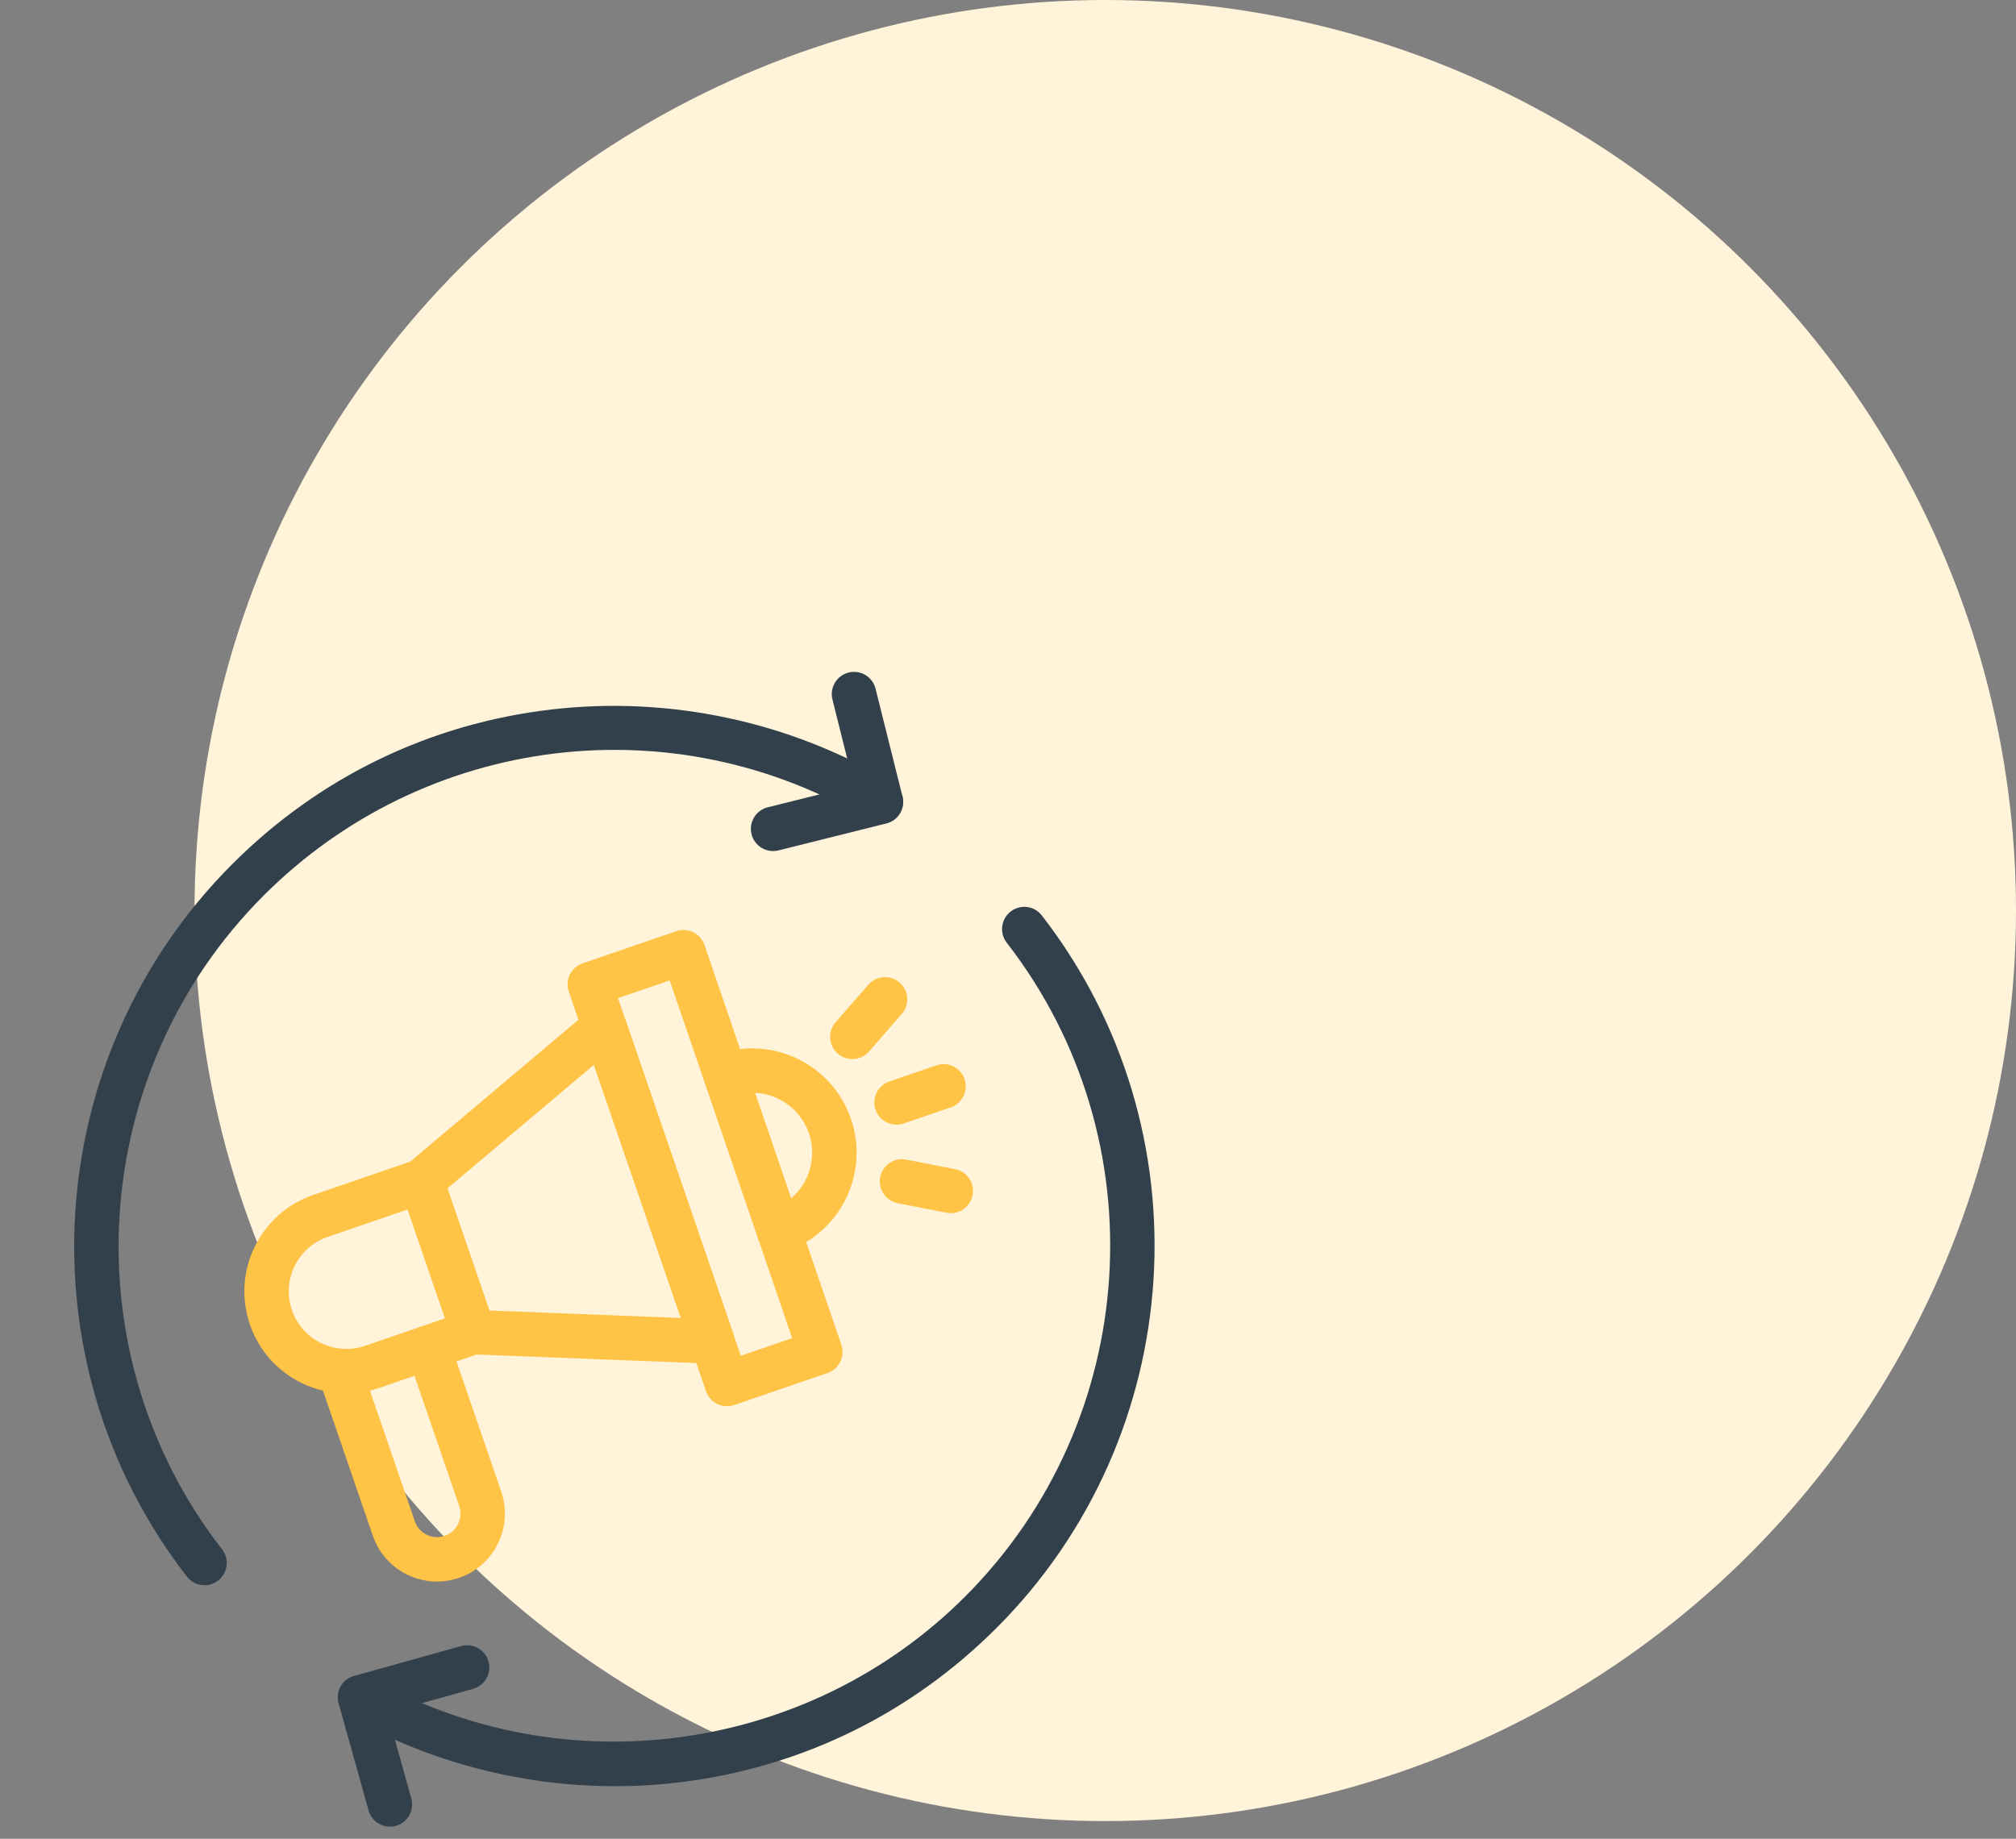
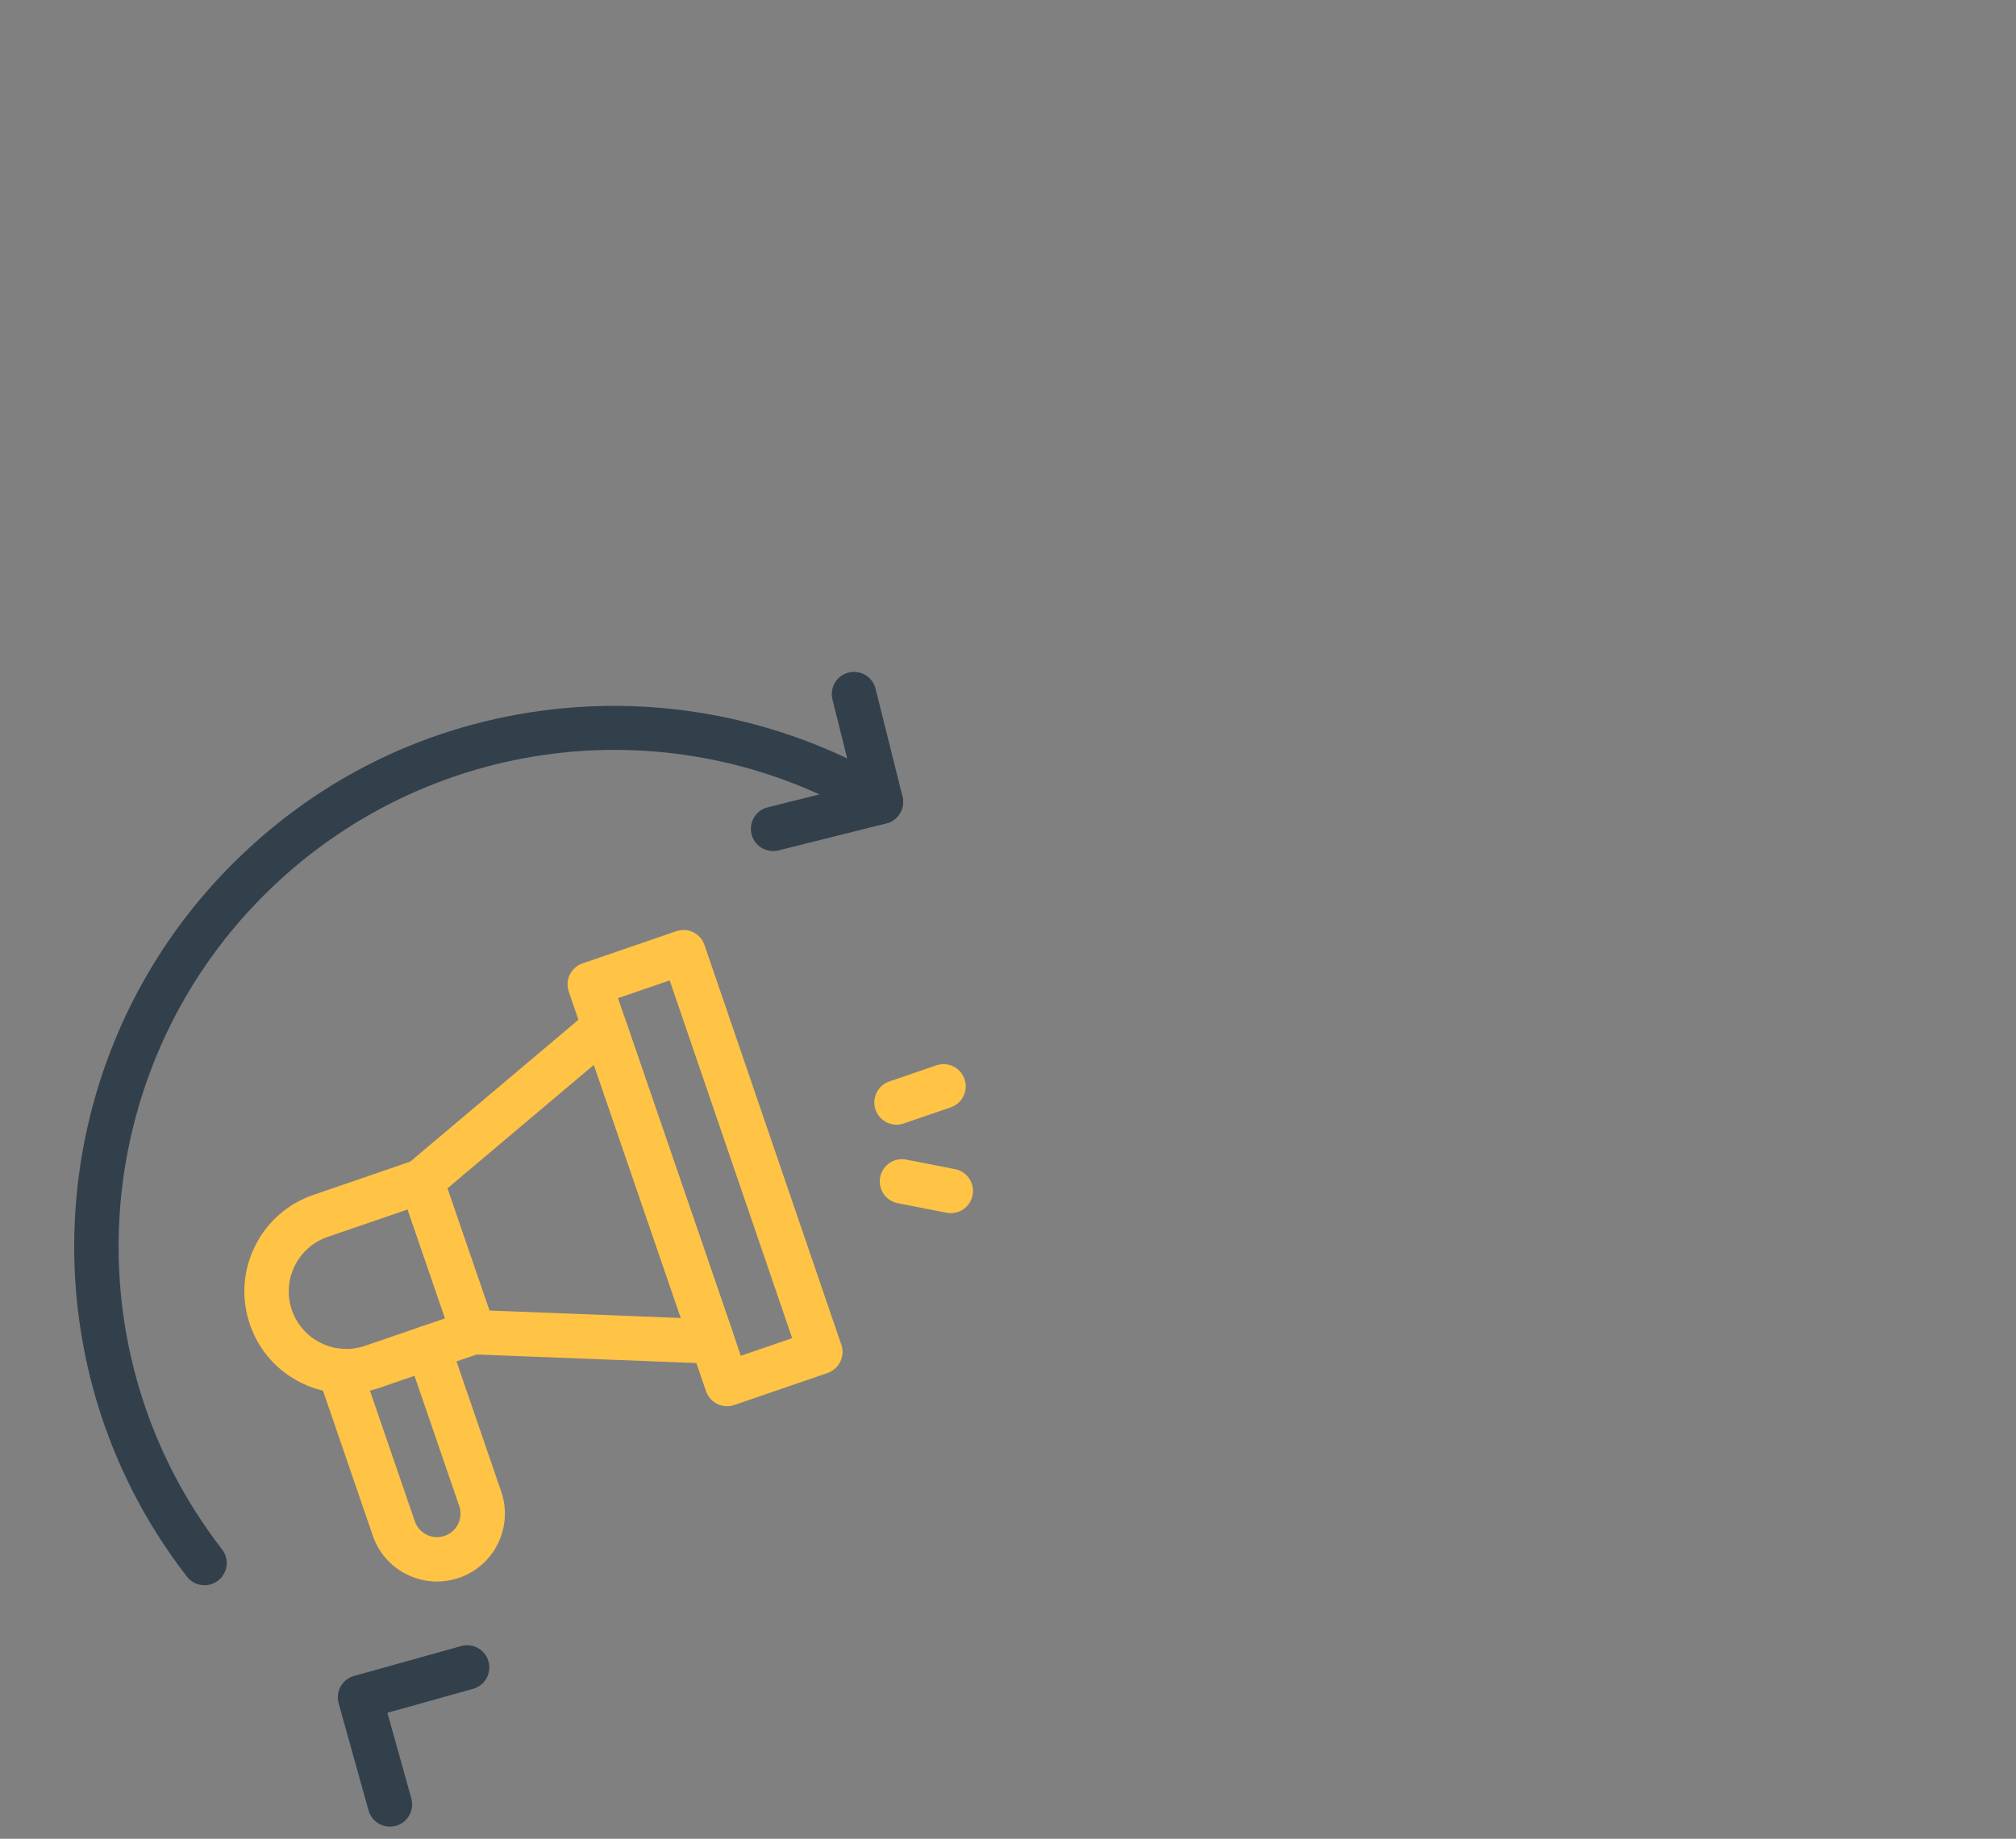
<svg xmlns="http://www.w3.org/2000/svg" width="114" height="104" viewBox="0 0 114 104" fill="none">
  <rect x="0" y="0" width="114" height="104" fill="#808080" stroke="none" />
-   <circle cx="62.5" cy="51.5" r="51.5" fill="#FFF3DA" />
  <path d="M11.565 89.661C11.19 89.661 10.819 89.494 10.571 89.174C1.174 77.058 2.277 59.732 13.137 48.871C18.056 43.952 24.299 40.93 31.193 40.127C37.88 39.35 44.724 40.82 50.461 44.268C51.056 44.626 51.248 45.397 50.891 45.992C50.533 46.587 49.763 46.778 49.167 46.422C38.122 39.785 24.037 41.523 14.913 50.647C4.946 60.614 3.933 76.514 12.558 87.634C12.983 88.182 12.883 88.971 12.335 89.395C12.105 89.574 11.835 89.661 11.565 89.661Z" fill="#32404B" />
  <path d="M43.716 48.136C43.154 48.136 42.641 47.755 42.498 47.185C42.33 46.511 42.739 45.83 43.411 45.662L48.293 44.442L47.073 39.561C46.905 38.887 47.315 38.206 47.987 38.038C48.66 37.87 49.342 38.279 49.51 38.952L51.034 45.051C51.202 45.725 50.792 46.406 50.12 46.574L44.021 48.099C43.919 48.124 43.816 48.136 43.716 48.136Z" fill="#32404B" />
-   <path d="M34.786 101.027C29.536 101.027 24.31 99.678 19.746 97.105C19.142 96.764 18.928 95.998 19.269 95.393C19.61 94.789 20.376 94.575 20.98 94.916C31.891 101.067 45.705 99.172 54.572 90.304C64.539 80.338 65.552 64.437 56.928 53.318C56.502 52.77 56.602 51.98 57.15 51.555C57.698 51.129 58.488 51.23 58.912 51.778C68.309 63.895 67.207 81.221 56.348 92.08C51.534 96.894 45.43 99.901 38.696 100.774C37.397 100.943 36.089 101.027 34.786 101.027Z" fill="#32404B" />
  <path d="M22.049 103.314C21.499 103.314 20.995 102.951 20.84 102.396L19.149 96.34C18.962 95.671 19.353 94.979 20.02 94.792L26.076 93.101C26.743 92.914 27.437 93.305 27.624 93.972C27.811 94.641 27.42 95.333 26.753 95.52L21.906 96.874L23.259 101.721C23.446 102.389 23.055 103.082 22.388 103.269C22.275 103.3 22.162 103.314 22.049 103.314Z" fill="#32404B" />
-   <path d="M44.038 70.854C43.515 70.854 43.028 70.526 42.849 70.005C42.625 69.349 42.975 68.634 43.631 68.41C45.401 67.803 46.347 65.872 45.743 64.101C45.139 62.33 43.206 61.382 41.435 61.986C40.78 62.209 40.066 61.862 39.841 61.209C39.615 60.556 39.959 59.842 40.612 59.614C43.705 58.557 47.07 60.209 48.122 63.289C49.174 66.37 47.523 69.733 44.445 70.787C44.309 70.831 44.173 70.854 44.038 70.854Z" fill="#FFC346" />
  <path d="M50.697 63.613C50.175 63.613 49.687 63.285 49.508 62.764C49.284 62.107 49.632 61.393 50.288 61.168L52.948 60.256C53.605 60.032 54.319 60.38 54.543 61.036C54.768 61.693 54.419 62.407 53.763 62.632L51.103 63.544C50.97 63.591 50.832 63.613 50.697 63.613Z" fill="#FFC346" />
-   <path d="M48.199 59.9C47.907 59.9 47.611 59.798 47.374 59.59C46.852 59.135 46.797 58.34 47.252 57.818L49.1 55.697C49.555 55.174 50.35 55.119 50.873 55.574C51.395 56.029 51.45 56.824 50.995 57.347L49.147 59.468C48.897 59.754 48.549 59.9 48.199 59.9Z" fill="#FFC346" />
  <path d="M53.766 68.617C53.686 68.617 53.606 68.609 53.524 68.593L50.764 68.053C50.083 67.92 49.64 67.26 49.772 66.579C49.905 65.897 50.565 65.453 51.246 65.587L54.006 66.127C54.688 66.26 55.131 66.919 54.999 67.601C54.881 68.201 54.355 68.617 53.766 68.617Z" fill="#FFC346" />
  <path d="M24.709 89.452C24.132 89.452 23.559 89.32 23.027 89.061C22.105 88.61 21.415 87.828 21.082 86.86L18.02 77.945C17.795 77.288 18.144 76.574 18.8 76.348C19.457 76.123 20.171 76.472 20.395 77.128L23.457 86.043C23.572 86.379 23.81 86.649 24.129 86.805C24.448 86.96 24.807 86.982 25.143 86.868C25.836 86.63 26.205 85.874 25.968 85.181L23.03 76.627C22.806 75.971 23.154 75.257 23.81 75.031C24.467 74.806 25.181 75.155 25.406 75.811L28.343 84.365C29.031 86.367 27.962 88.555 25.96 89.243C25.55 89.383 25.128 89.452 24.709 89.452Z" fill="#FFC346" />
  <path d="M19.582 78.811C18.717 78.811 17.855 78.614 17.054 78.223C15.669 77.546 14.632 76.371 14.132 74.914C13.633 73.457 13.729 71.892 14.406 70.509C15.082 69.124 16.257 68.086 17.714 67.585L23.424 65.624C23.74 65.516 24.085 65.538 24.384 65.684C24.683 65.83 24.911 66.089 25.019 66.405L27.951 74.94C28.059 75.255 28.037 75.599 27.891 75.899C27.745 76.199 27.486 76.426 27.17 76.535L21.46 78.496C20.846 78.706 20.213 78.811 19.582 78.811ZM23.052 68.406L18.529 69.959C17.706 70.242 17.043 70.828 16.66 71.609C16.277 72.391 16.224 73.274 16.506 74.096C16.789 74.919 17.375 75.582 18.157 75.965C18.939 76.346 19.821 76.401 20.644 76.119L25.167 74.566L23.052 68.406Z" fill="#FFC346" />
  <path d="M40.285 77.128C40.27 77.128 40.252 77.128 40.237 77.127L26.715 76.601C26.197 76.58 25.745 76.244 25.575 75.753L22.644 67.218C22.476 66.728 22.625 66.185 23.022 65.85L33.366 57.124C33.683 56.857 34.11 56.763 34.511 56.873C34.909 56.982 35.23 57.284 35.365 57.675L41.474 75.462C41.609 75.855 41.541 76.288 41.293 76.62C41.055 76.941 40.681 77.128 40.285 77.128ZM27.673 74.123L38.502 74.545L33.584 60.226L25.3 67.215L27.673 74.123Z" fill="#FFC346" />
  <path d="M41.111 79.535C40.921 79.535 40.733 79.493 40.56 79.408C40.26 79.262 40.033 79.003 39.924 78.687L32.162 56.084C31.937 55.428 32.286 54.714 32.942 54.489L38.243 52.668C38.558 52.559 38.904 52.581 39.202 52.727C39.502 52.873 39.73 53.134 39.838 53.45L47.577 76.061C47.801 76.717 47.451 77.43 46.797 77.656L41.52 79.469C41.388 79.513 41.249 79.535 41.111 79.535ZM34.946 56.456L41.892 76.682L44.795 75.685L37.869 55.452L34.946 56.456Z" fill="#FFC346" />
</svg>